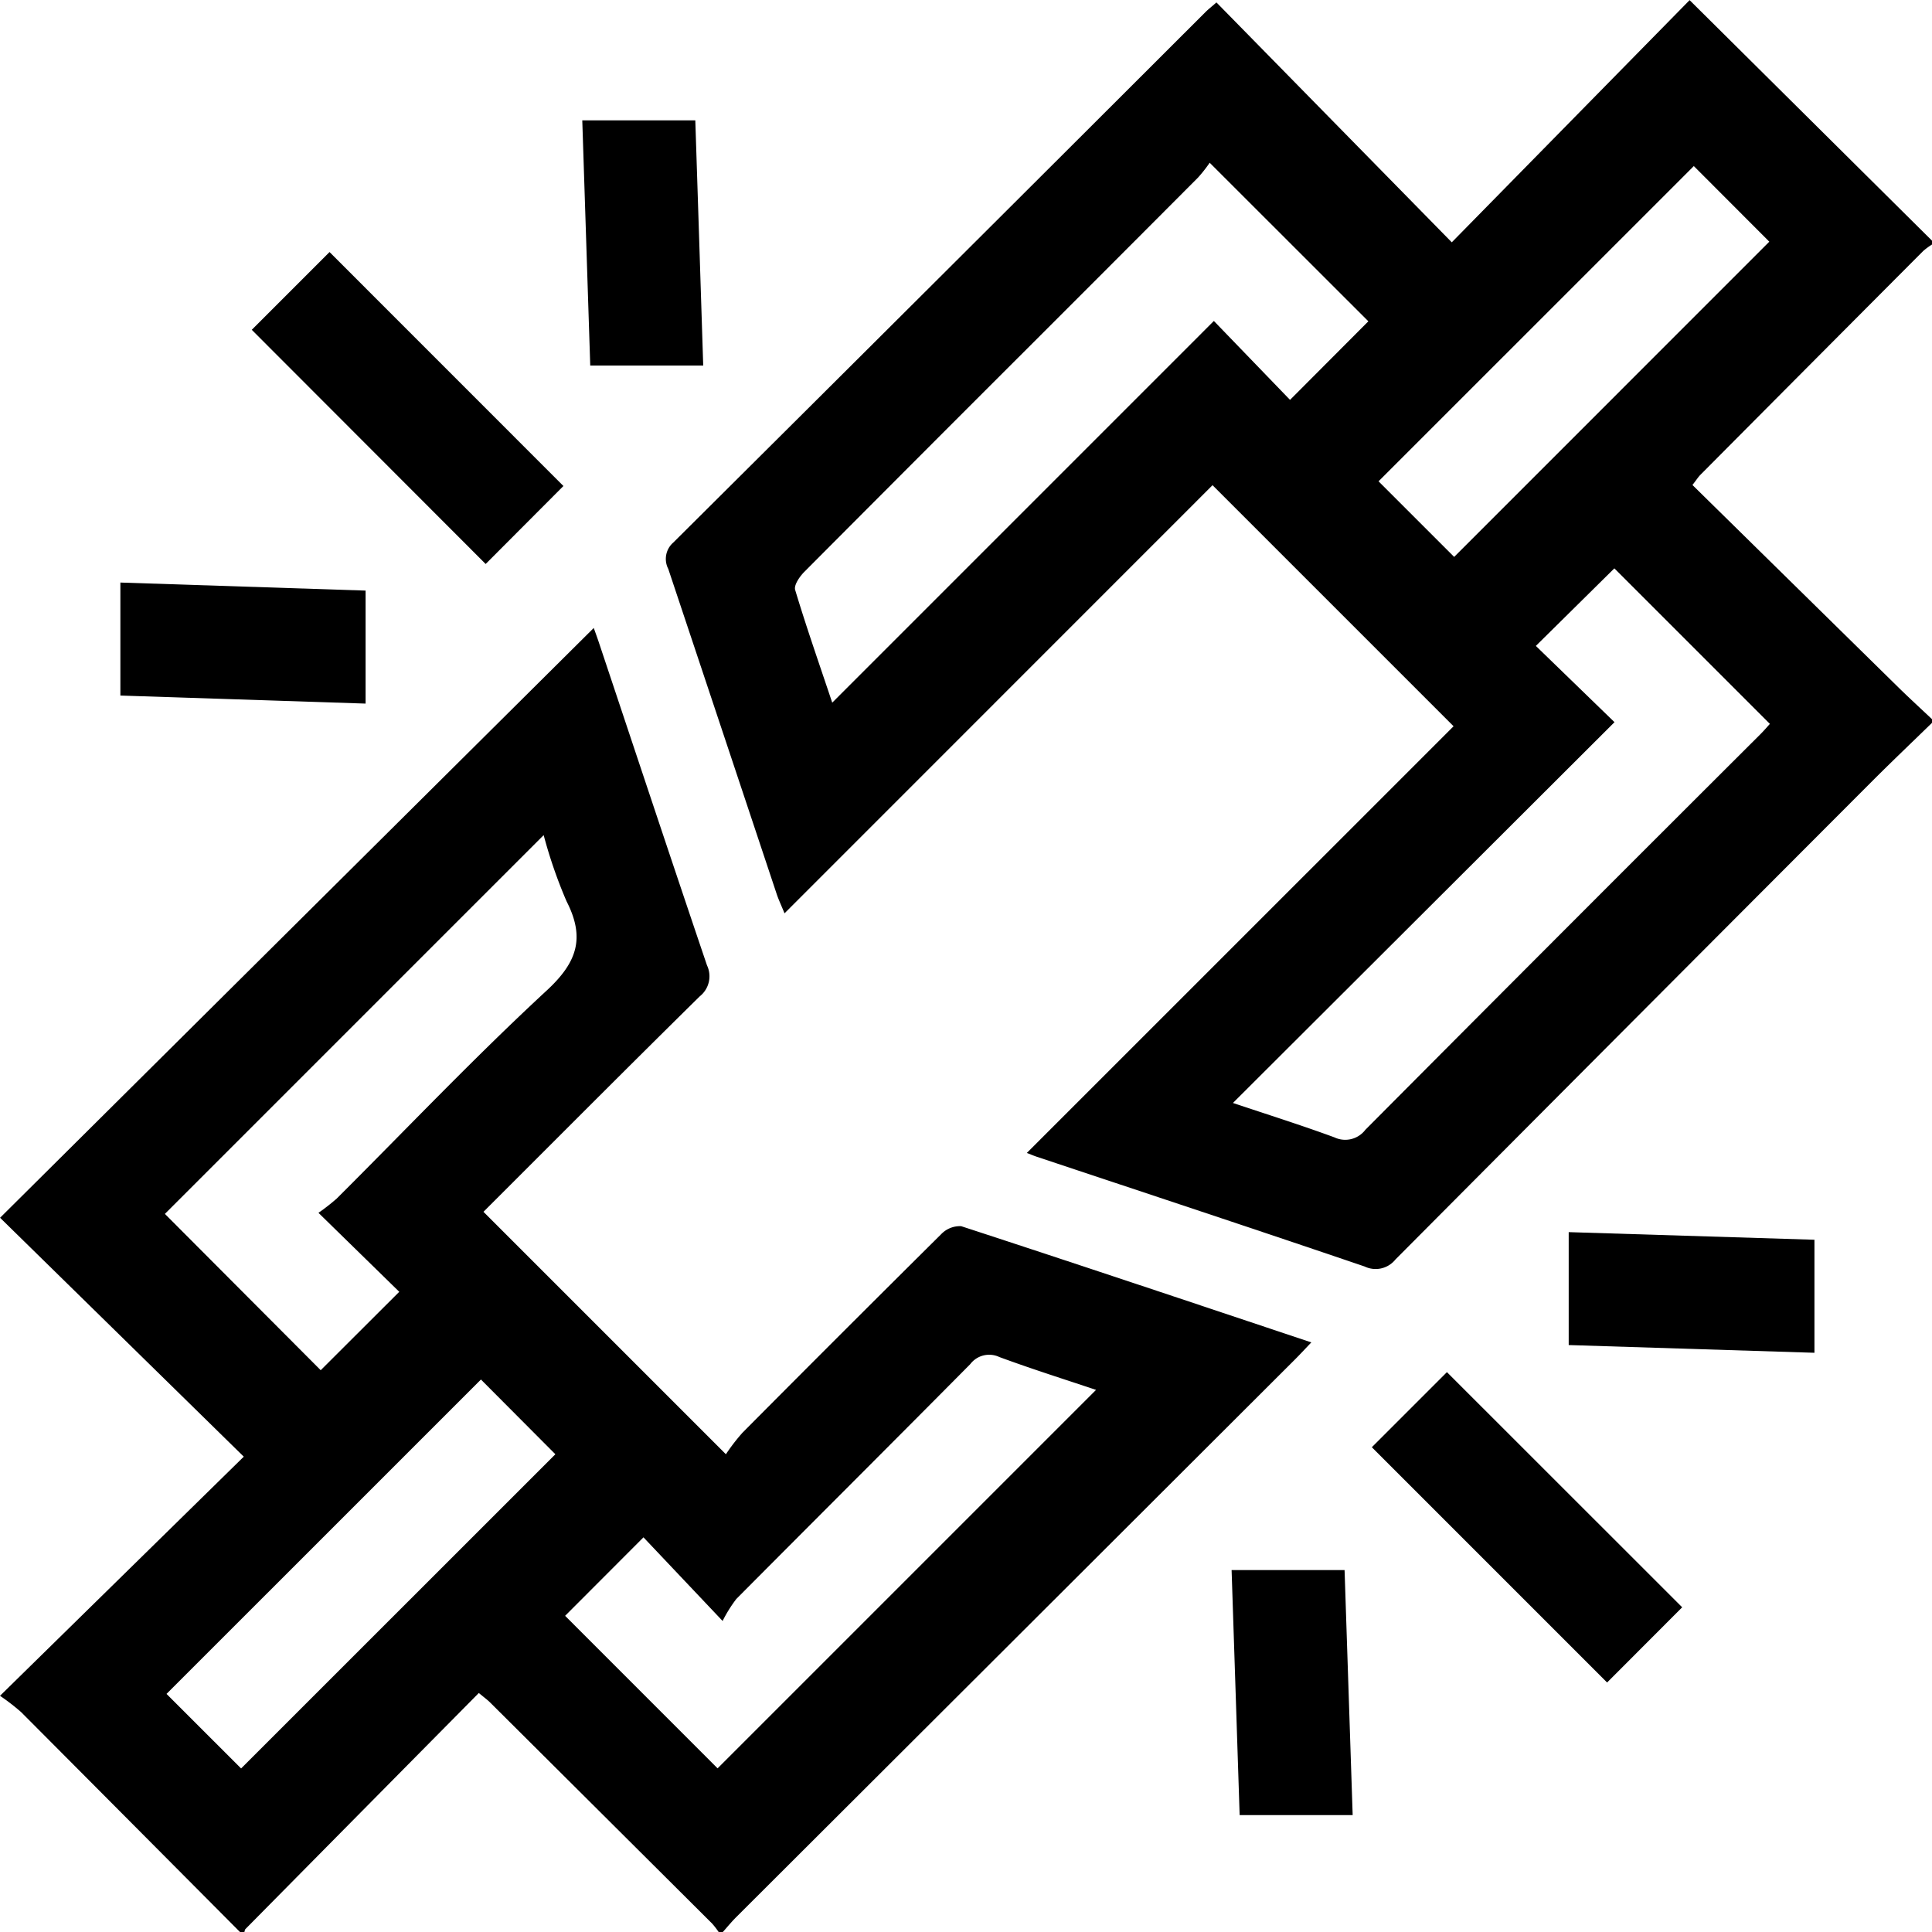
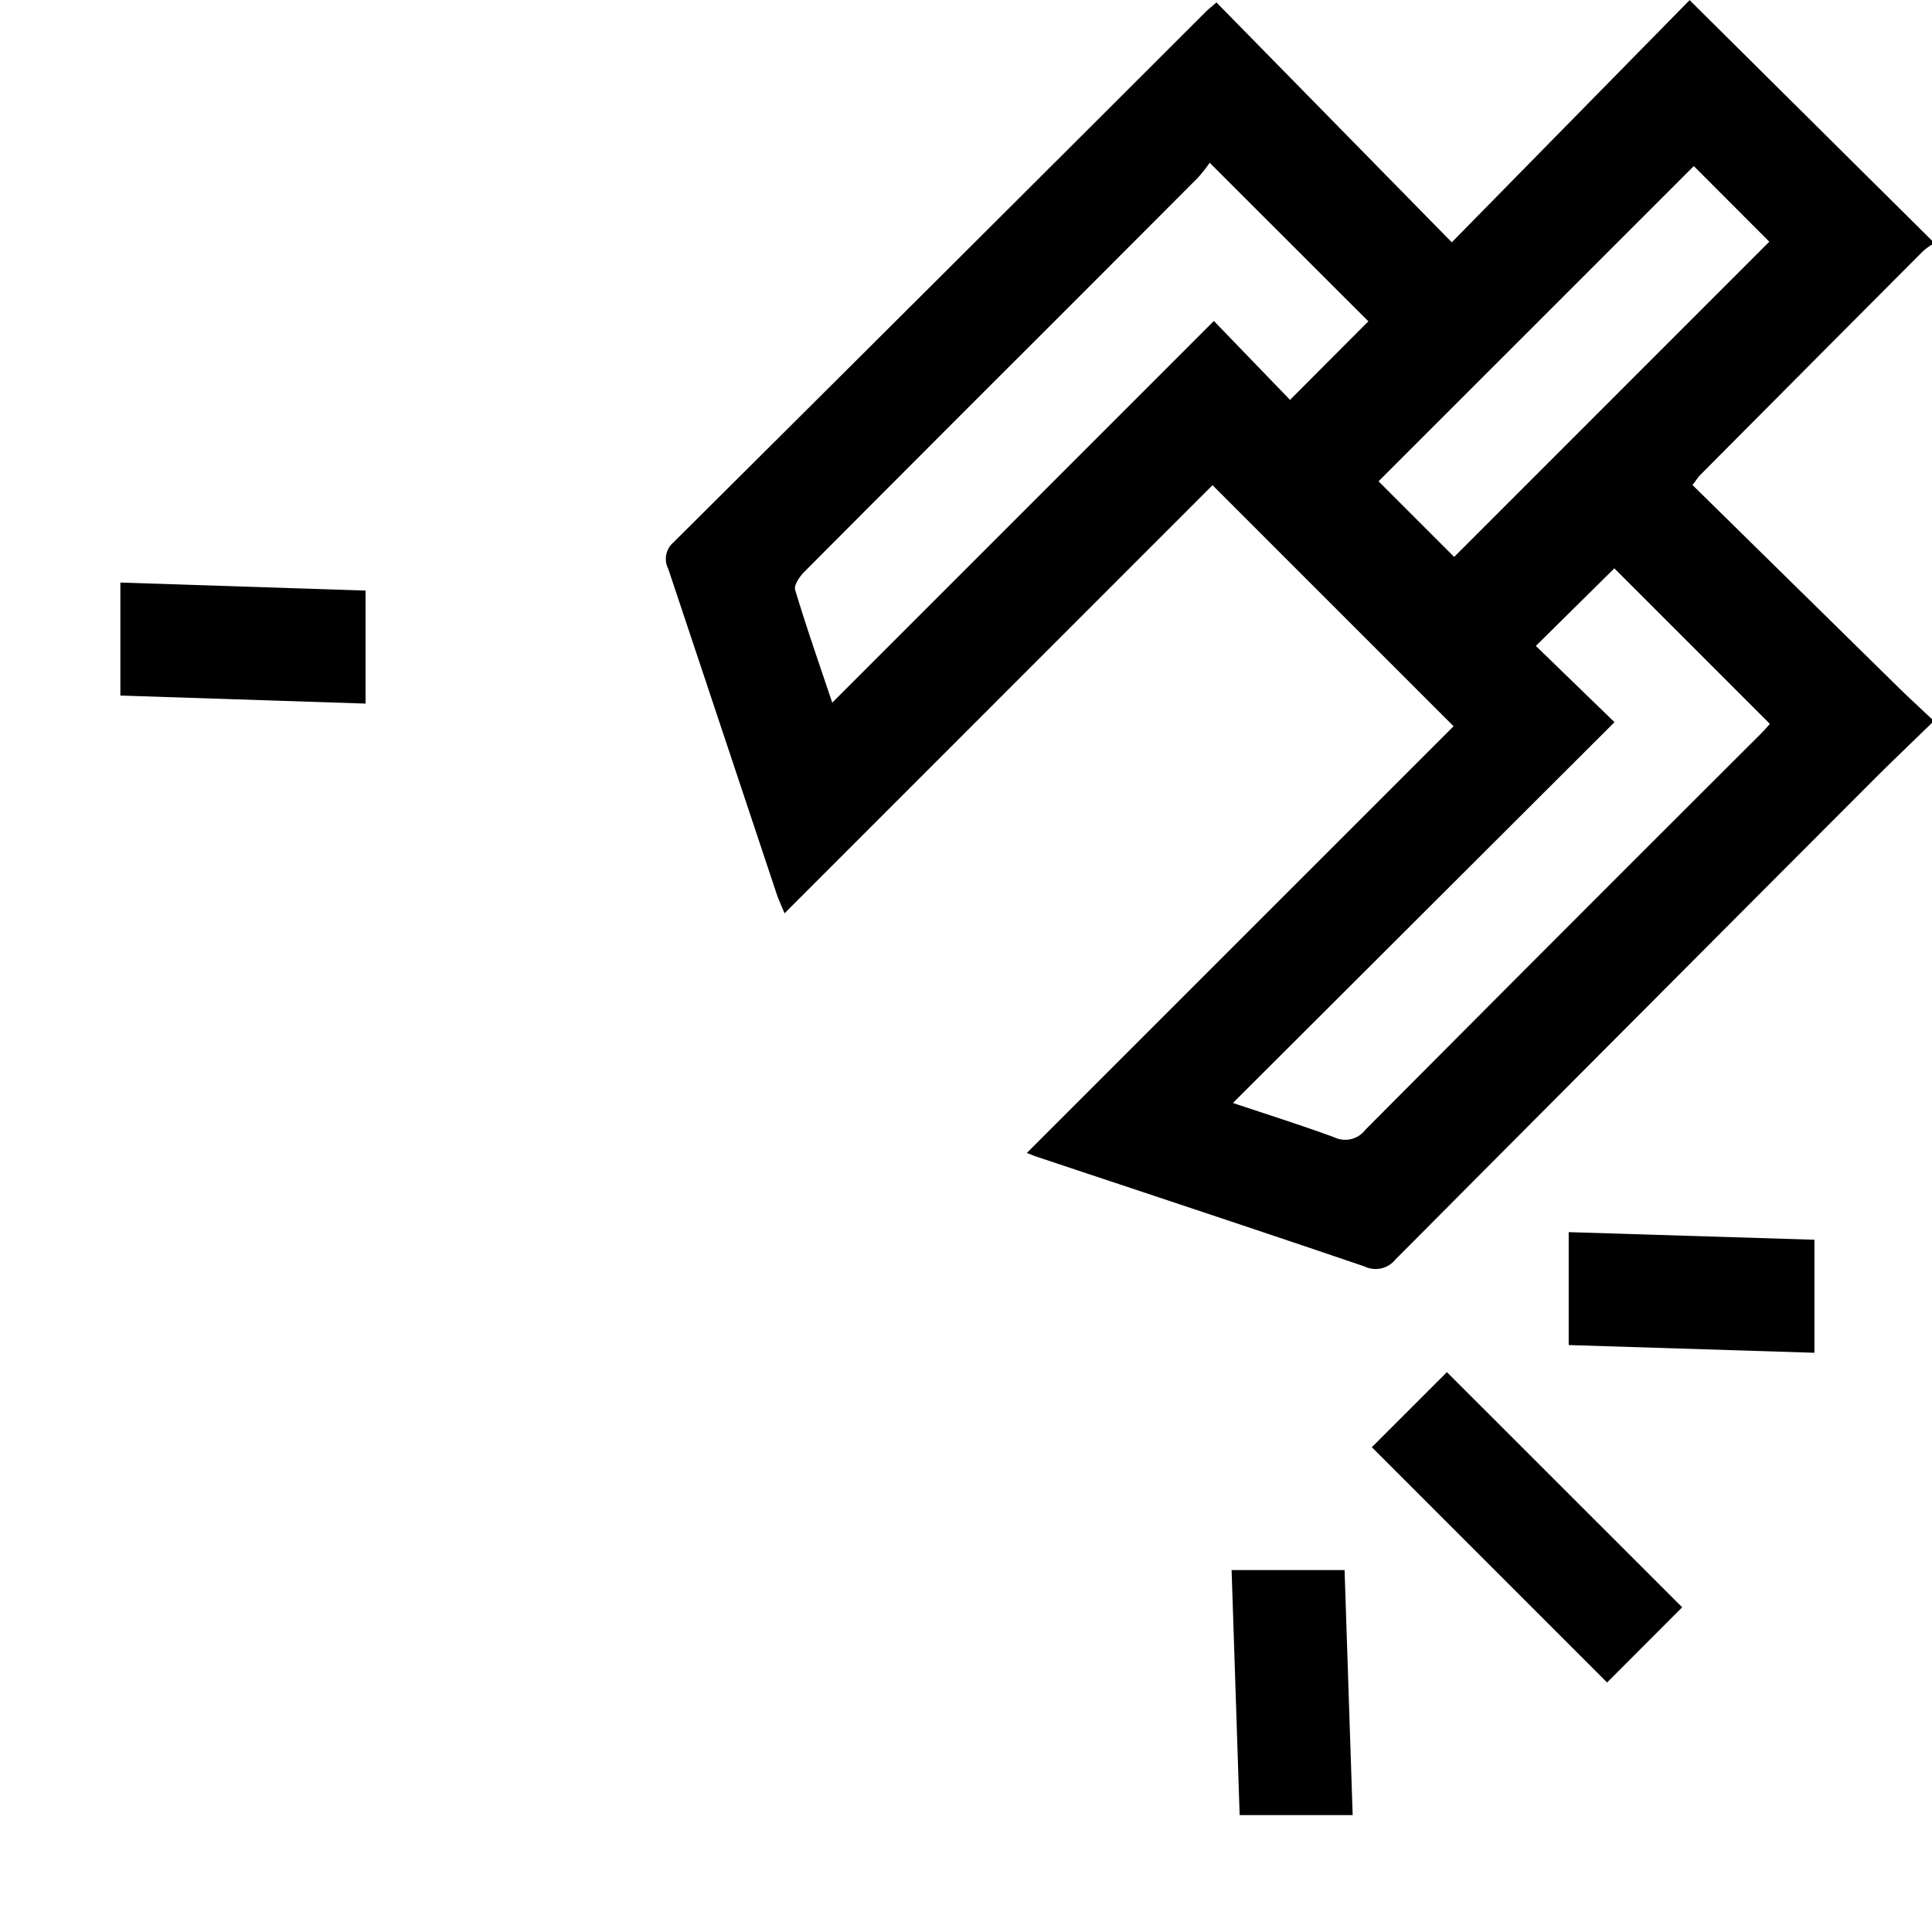
<svg xmlns="http://www.w3.org/2000/svg" width="72.047" height="72.058" viewBox="0 0 72.047 72.058">
  <g transform="translate(0 0)">
    <g transform="translate(0 0)">
      <g transform="translate(24.834)">
        <path d="M-2343.455,1235.767c-.735.716-1.48,1.424-2.206,2.15q-8.907,8.922-17.8,17.859a.947.947,0,0,1-1.153.263c-4.069-1.385-8.152-2.734-12.23-4.094-.13-.044-.257-.1-.365-.14l15.914-15.912-8.989-8.989-15.961,15.965c-.134-.328-.232-.531-.3-.743q-2.016-6.053-4.035-12.1a.81.81,0,0,1,.188-.985q9.936-9.88,19.848-19.784c.1-.1.209-.184.406-.356l8.776,8.945,8.869-9.031,9.041,8.972v.14a2.621,2.621,0,0,0-.328.241q-4.16,4.173-8.314,8.352c-.076.077-.135.172-.293.376q3.88,3.814,7.721,7.588c.4.39.81.765,1.214,1.147Zm-23.939-12.045,2.921-2.93-5.917-5.913a5.349,5.349,0,0,1-.434.552q-3.865,3.878-7.74,7.746-3.474,3.474-6.941,6.956c-.175.176-.4.5-.342.68.416,1.382.894,2.745,1.381,4.2l14.232-14.234Zm12.1,12.019-14.229,14.2c1.315.441,2.56.832,3.784,1.283a.943.943,0,0,0,1.154-.282q7.351-7.391,14.731-14.751c.157-.158.3-.328.355-.386l-5.8-5.8-2.928,2.892Zm2.958-20.738-11.757,11.756,2.82,2.819,11.752-11.755Z" transform="translate(2390.667 -1208.81)" />
      </g>
      <g transform="translate(0 23.418)">
-         <path d="M-2506.721,1375.335q-4.084-4.107-8.171-8.21a8.051,8.051,0,0,0-.789-.609l9.091-8.918-9.088-8.909,22.139-21.994c.041.114.109.3.171.481,1.348,4.034,2.687,8.072,4.052,12.1a.954.954,0,0,1-.269,1.155c-2.718,2.677-5.409,5.382-8.067,8.036l9.041,9.041a7.12,7.12,0,0,1,.62-.805q3.688-3.712,7.406-7.4a.969.969,0,0,1,.747-.3c4.329,1.413,8.648,2.861,13.058,4.334-.233.244-.418.445-.611.638q-10.417,10.4-20.833,20.792c-.18.179-.341.378-.51.567h-.141a3.05,3.05,0,0,0-.25-.325q-4.15-4.135-8.3-8.265c-.1-.094-.207-.172-.4-.333q-4.372,4.419-8.7,8.8c-.029.029-.031.083-.046.126Zm17.8-6.114,14.113-14.113c-1.132-.38-2.379-.773-3.605-1.225a.887.887,0,0,0-1.088.267c-2.9,2.927-5.817,5.833-8.721,8.754a5.123,5.123,0,0,0-.512.821l-2.951-3.119-2.922,2.927Zm-14.884-20.716a7.751,7.751,0,0,0,.682-.533c2.6-2.593,5.133-5.264,7.828-7.756,1.139-1.053,1.441-1.963.741-3.33a17.739,17.739,0,0,1-.853-2.466l-14.125,14.125,5.811,5.829,2.929-2.924Zm-2.885,20.72,11.72-11.717-2.776-2.787-11.725,11.724Z" transform="translate(2515.681 -1326.695)" />
-       </g>
+         </g>
      <g transform="translate(9.389 9.399)">
-         <path d="M-2468.419,1259.026l2.9-2.9,8.722,8.725-2.9,2.908Z" transform="translate(2468.419 -1256.126)" />
-       </g>
+         </g>
      <g transform="translate(51.153 51.166)">
        <path d="M-2246.6,1475.149l-2.8,2.805-8.773-8.774,2.8-2.8Z" transform="translate(2258.178 -1466.377)" />
      </g>
      <g transform="translate(21.714 4.489)">
-         <path d="M-2406.374,1231.405h4.215c.1,3.007.194,6.014.295,9.142h-4.213C-2406.174,1237.587-2406.272,1234.558-2406.374,1231.405Z" transform="translate(2406.374 -1231.405)" />
-       </g>
+         </g>
      <g transform="translate(58.499 45.948)">
        <path d="M-2212.037,1444.612l-9.164-.288v-4.211l9.164.284Z" transform="translate(2221.201 -1440.113)" />
      </g>
      <g transform="translate(45.932 58.553)">
        <path d="M-2279.95,1512.7h-4.215c-.1-3-.194-6.005-.3-9.137h4.213C-2280.152,1506.515-2280.053,1509.544-2279.95,1512.7Z" transform="translate(2284.461 -1503.566)" />
      </g>
      <g transform="translate(4.489 21.724)">
        <path d="M-2493.081,1322.383v-4.214l9.144.3v4.214Z" transform="translate(2493.081 -1318.169)" />
      </g>
    </g>
  </g>
</svg>